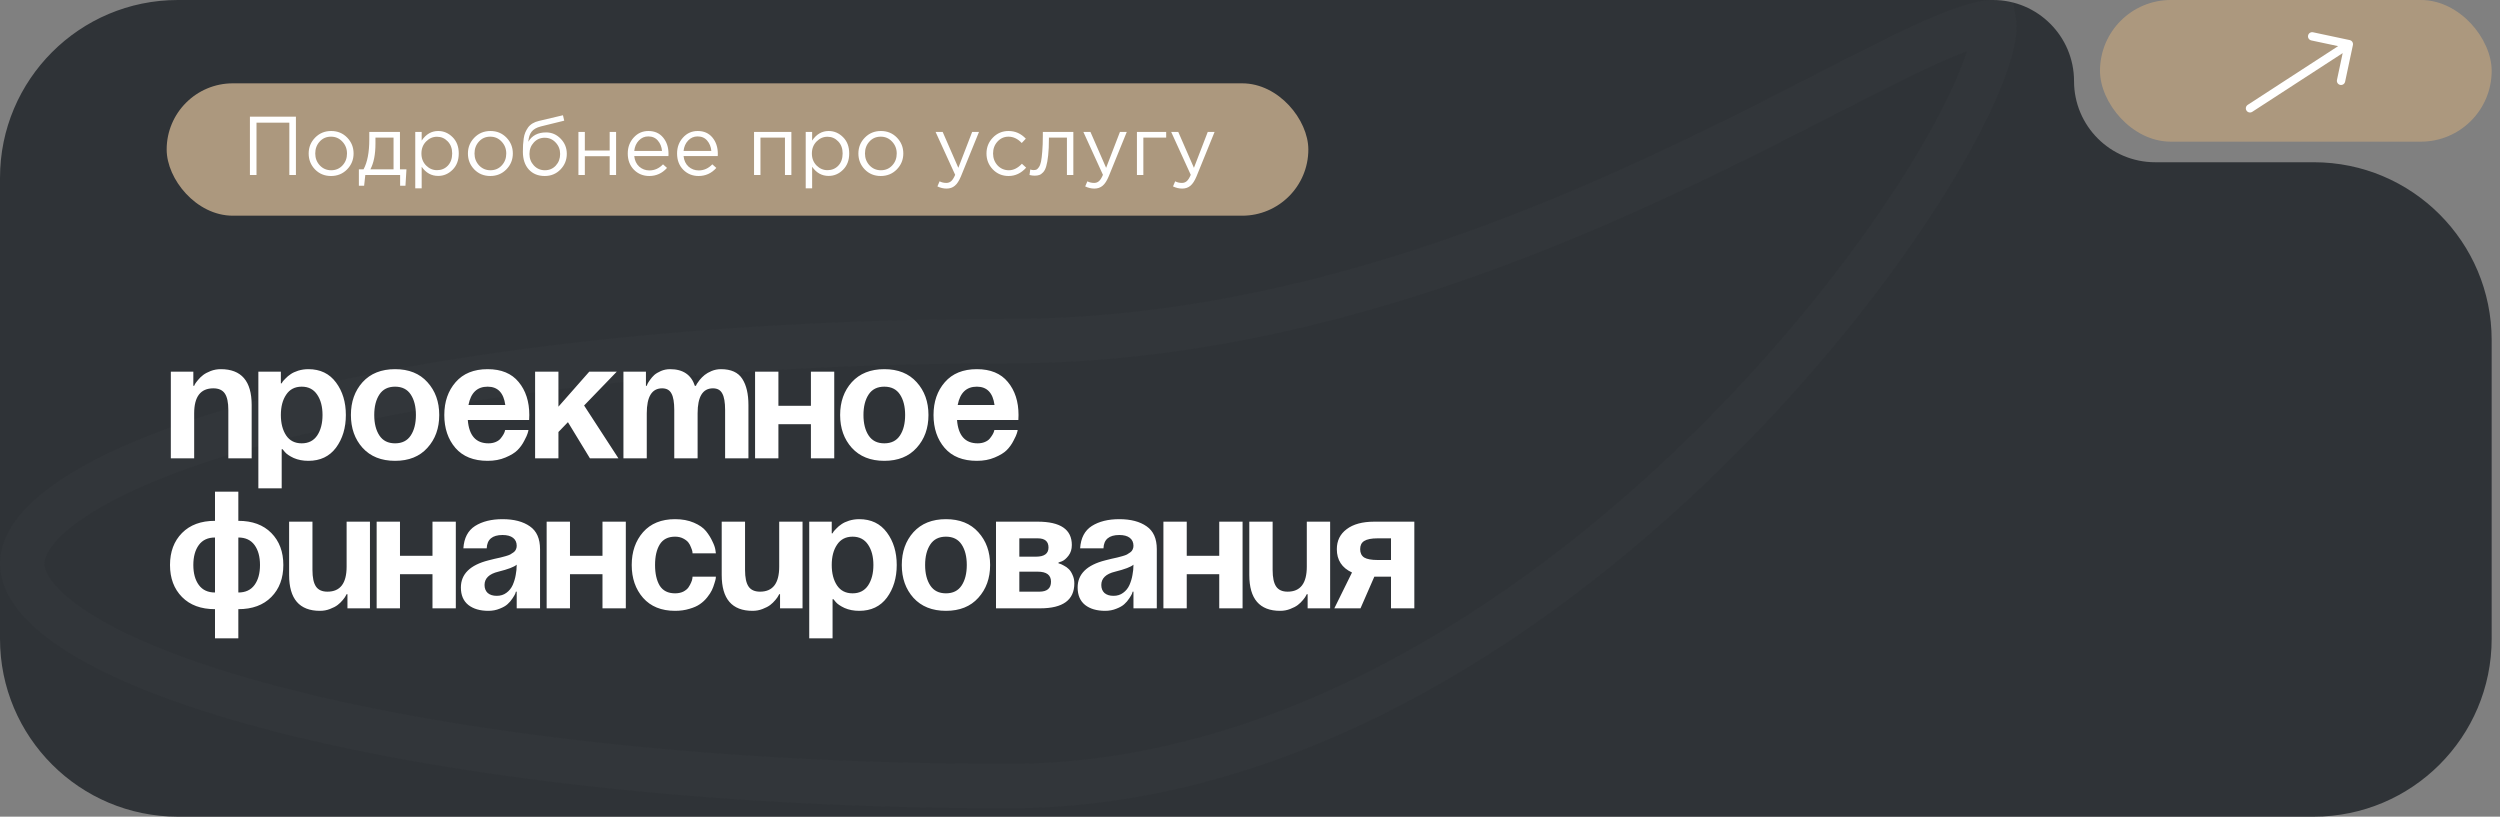
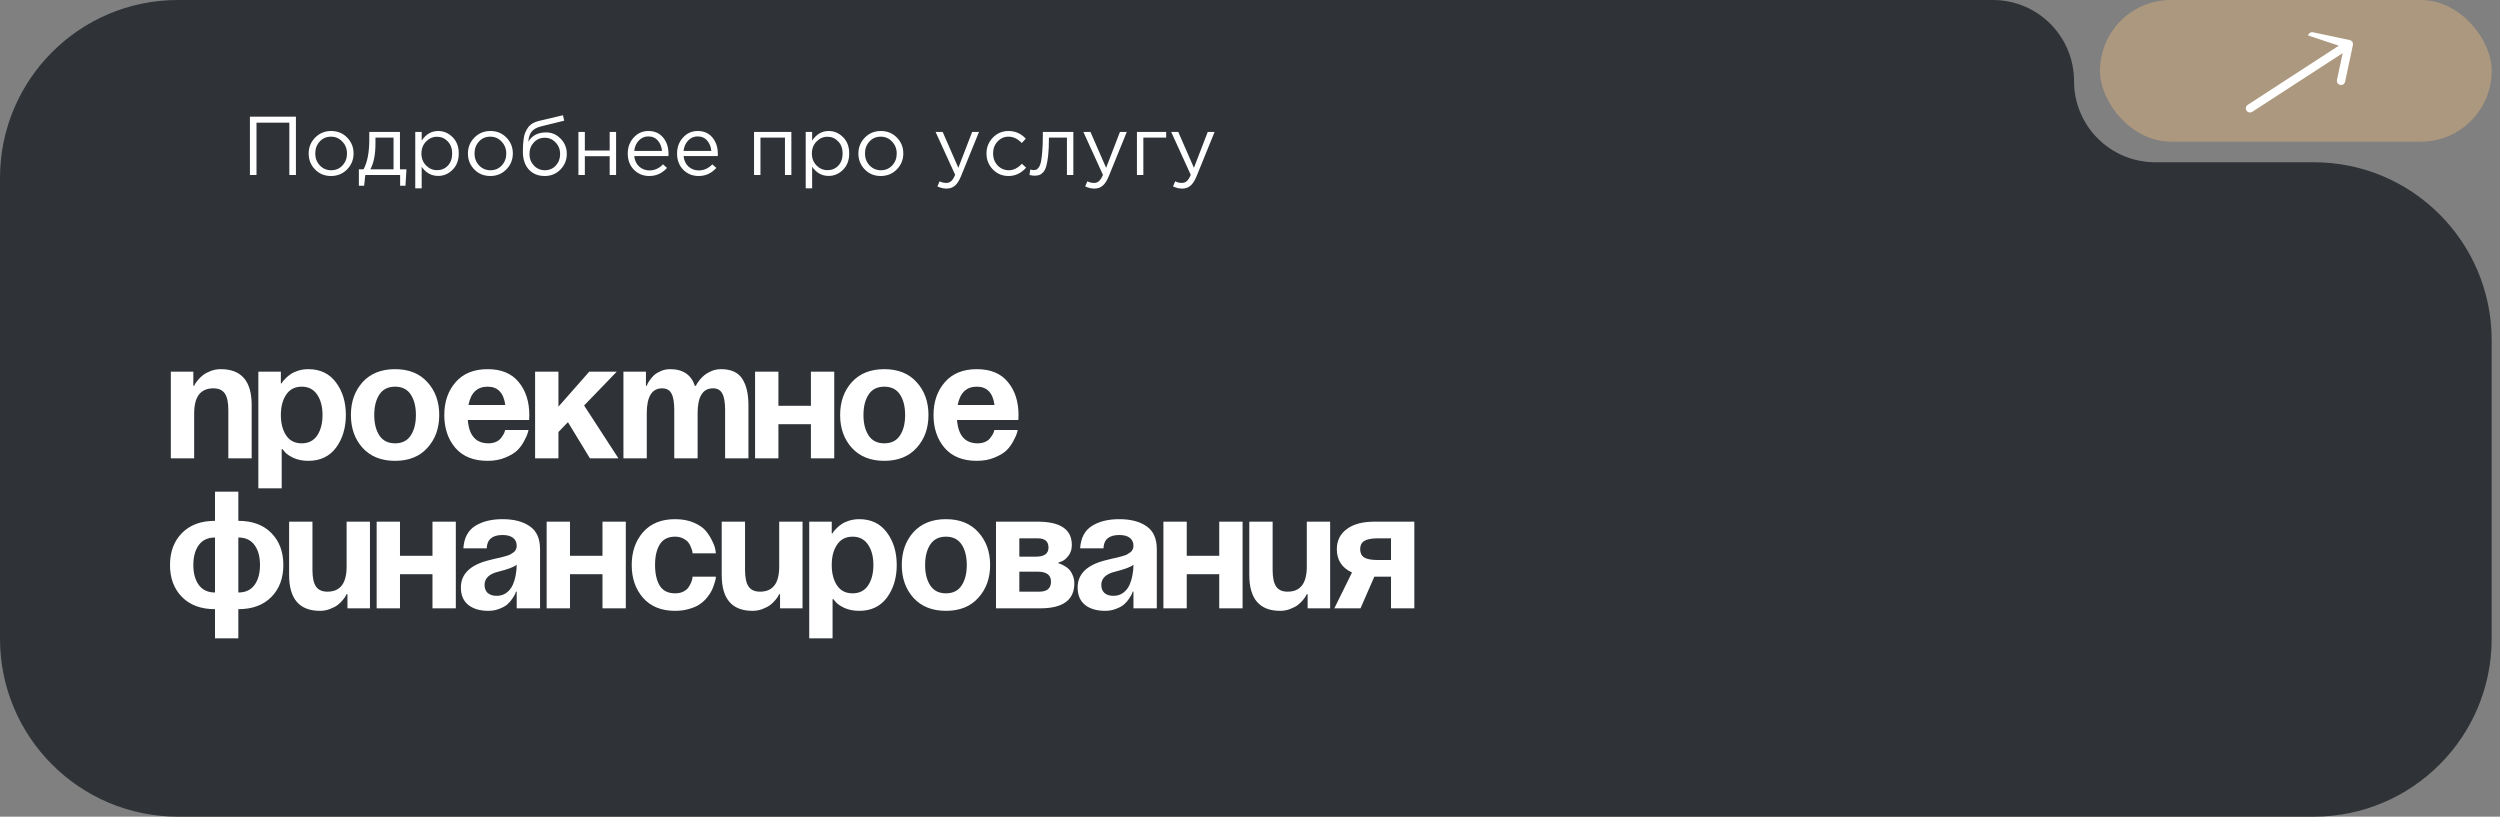
<svg xmlns="http://www.w3.org/2000/svg" width="300" height="98" viewBox="0 0 300 98" fill="none">
  <rect x="0" y="0" width="300" height="98" fill="#808080" stroke="none" />
  <g clip-path="url(#clip0_513_1507)">
    <path d="M299 76.651V40.818C299 29.027 289.442 19.469 277.651 19.469H258.618C253.242 19.469 248.884 15.111 248.884 9.735C248.884 4.358 244.525 0 239.149 0L21.349 0C9.558 0 0 9.558 0 21.349L0 76.651C0 88.442 9.558 98 21.349 98L277.651 98C289.442 98 299 88.442 299 76.651Z" fill="#2F3337" />
    <circle cx="157.446" cy="44.559" r="32.023" fill="#2F3337" />
-     <path d="M239.331 3.169C239.331 4.617 238.679 7.181 237.098 10.785C235.556 14.301 233.252 18.538 230.244 23.233C224.231 32.618 215.499 43.684 204.693 54.259C183.014 75.478 153.401 94.331 121 94.331C87.735 94.331 57.706 91.056 36.069 85.805C25.23 83.175 16.646 80.083 10.837 76.749C4.826 73.3 2.669 70.123 2.669 67.633C2.669 65.143 4.826 61.966 10.837 58.517C16.646 55.183 25.23 52.091 36.069 49.461C57.706 44.209 87.735 40.935 121 40.935C155.055 40.935 185.765 27.869 207.74 17.029C211.909 14.972 215.722 13.018 219.177 11.248C224.96 8.285 229.741 5.834 233.51 4.277C234.982 3.669 236.219 3.233 237.235 2.967C238.279 2.694 238.933 2.644 239.296 2.678C239.296 2.678 239.297 2.678 239.297 2.678C239.315 2.784 239.331 2.942 239.331 3.169Z" stroke="#F7F7F7" stroke-opacity="0.02" stroke-width="5.337" />
  </g>
-   <rect x="20" y="10" width="137" height="15.884" rx="7.942" fill="#AC987E" />
  <path d="M29.99 21V14H35.51V21H34.72V14.72H30.78V21H29.99ZM41.65 20.33C41.13 20.857 40.487 21.12 39.72 21.12C38.953 21.12 38.313 20.857 37.8 20.33C37.293 19.803 37.04 19.167 37.04 18.42C37.04 17.68 37.297 17.047 37.81 16.52C38.33 15.987 38.973 15.72 39.74 15.72C40.507 15.72 41.147 15.983 41.66 16.51C42.173 17.037 42.43 17.673 42.43 18.42C42.43 19.16 42.17 19.797 41.65 20.33ZM39.74 20.43C40.293 20.43 40.747 20.237 41.1 19.85C41.46 19.463 41.64 18.987 41.64 18.42C41.64 17.86 41.453 17.383 41.08 16.99C40.713 16.597 40.26 16.4 39.72 16.4C39.167 16.4 38.713 16.597 38.36 16.99C38.007 17.377 37.83 17.853 37.83 18.42C37.83 18.98 38.013 19.457 38.38 19.85C38.747 20.237 39.2 20.43 39.74 20.43ZM43.065 22.29V20.32H43.625C44.085 19.473 44.315 18.277 44.315 16.73V15.83H47.995V20.32H48.775L48.655 22.29H48.015V21H43.835L43.695 22.29H43.065ZM44.445 20.32H47.225V16.51H45.055V17.23C45.055 18.53 44.852 19.56 44.445 20.32ZM49.831 22.6V15.83H50.601V16.87C51.121 16.103 51.781 15.72 52.581 15.72C53.241 15.72 53.817 15.967 54.311 16.46C54.804 16.947 55.051 17.6 55.051 18.42C55.051 19.227 54.804 19.877 54.311 20.37C53.817 20.863 53.241 21.11 52.581 21.11C51.767 21.11 51.107 20.743 50.601 20.01V22.6H49.831ZM52.441 20.42C52.961 20.42 53.394 20.24 53.741 19.88C54.087 19.513 54.261 19.023 54.261 18.41C54.261 17.817 54.084 17.337 53.731 16.97C53.377 16.597 52.947 16.41 52.441 16.41C51.941 16.41 51.504 16.6 51.131 16.98C50.757 17.36 50.571 17.84 50.571 18.42C50.571 19 50.757 19.48 51.131 19.86C51.504 20.233 51.941 20.42 52.441 20.42ZM60.761 20.33C60.241 20.857 59.598 21.12 58.831 21.12C58.065 21.12 57.425 20.857 56.911 20.33C56.405 19.803 56.151 19.167 56.151 18.42C56.151 17.68 56.408 17.047 56.921 16.52C57.441 15.987 58.085 15.72 58.851 15.72C59.618 15.72 60.258 15.983 60.771 16.51C61.285 17.037 61.541 17.673 61.541 18.42C61.541 19.16 61.281 19.797 60.761 20.33ZM58.851 20.43C59.405 20.43 59.858 20.237 60.211 19.85C60.571 19.463 60.751 18.987 60.751 18.42C60.751 17.86 60.565 17.383 60.191 16.99C59.825 16.597 59.371 16.4 58.831 16.4C58.278 16.4 57.825 16.597 57.471 16.99C57.118 17.377 56.941 17.853 56.941 18.42C56.941 18.98 57.125 19.457 57.491 19.85C57.858 20.237 58.311 20.43 58.851 20.43ZM65.366 21.12C64.573 21.12 63.936 20.86 63.456 20.34C62.983 19.813 62.746 19.103 62.746 18.21C62.746 17.883 62.753 17.607 62.766 17.38C62.779 17.147 62.806 16.89 62.846 16.61C62.886 16.33 62.95 16.09 63.036 15.89C63.123 15.69 63.233 15.493 63.366 15.3C63.506 15.107 63.686 14.943 63.906 14.81C64.126 14.677 64.383 14.577 64.676 14.51L67.556 13.83L67.706 14.48L64.906 15.17C64.386 15.303 64.013 15.517 63.786 15.81C63.566 16.097 63.436 16.497 63.396 17.01C63.836 16.263 64.549 15.89 65.536 15.89C66.216 15.89 66.799 16.143 67.286 16.65C67.773 17.15 68.016 17.753 68.016 18.46C68.016 19.193 67.763 19.82 67.256 20.34C66.749 20.86 66.12 21.12 65.366 21.12ZM65.386 20.43C65.913 20.43 66.35 20.243 66.696 19.87C67.043 19.49 67.216 19.027 67.216 18.48C67.216 17.94 67.036 17.48 66.676 17.1C66.323 16.72 65.886 16.53 65.366 16.53C64.84 16.53 64.403 16.72 64.056 17.1C63.709 17.473 63.536 17.933 63.536 18.48C63.536 19.02 63.713 19.48 64.066 19.86C64.426 20.24 64.866 20.43 65.386 20.43ZM69.411 21V15.83H70.181V18.06H73.161V15.83H73.931V21H73.161V18.74H70.181V21H69.411ZM77.911 21.12C77.184 21.12 76.571 20.87 76.071 20.37C75.578 19.863 75.331 19.213 75.331 18.42C75.331 17.667 75.568 17.03 76.041 16.51C76.514 15.983 77.104 15.72 77.811 15.72C78.551 15.72 79.138 15.98 79.571 16.5C80.004 17.02 80.221 17.673 80.221 18.46C80.221 18.56 80.218 18.65 80.211 18.73H76.111C76.164 19.257 76.361 19.677 76.701 19.99C77.048 20.297 77.458 20.45 77.931 20.45C78.551 20.45 79.094 20.207 79.561 19.72L80.041 20.15C79.461 20.797 78.751 21.12 77.911 21.12ZM76.111 18.11H79.441C79.394 17.61 79.228 17.197 78.941 16.87C78.661 16.537 78.278 16.37 77.791 16.37C77.351 16.37 76.974 16.533 76.661 16.86C76.348 17.187 76.164 17.603 76.111 18.11ZM83.829 21.12C83.102 21.12 82.489 20.87 81.989 20.37C81.496 19.863 81.249 19.213 81.249 18.42C81.249 17.667 81.486 17.03 81.959 16.51C82.432 15.983 83.022 15.72 83.729 15.72C84.469 15.72 85.056 15.98 85.489 16.5C85.922 17.02 86.139 17.673 86.139 18.46C86.139 18.56 86.136 18.65 86.129 18.73H82.029C82.082 19.257 82.279 19.677 82.619 19.99C82.966 20.297 83.376 20.45 83.849 20.45C84.469 20.45 85.012 20.207 85.479 19.72L85.959 20.15C85.379 20.797 84.669 21.12 83.829 21.12ZM82.029 18.11H85.359C85.312 17.61 85.146 17.197 84.859 16.87C84.579 16.537 84.196 16.37 83.709 16.37C83.269 16.37 82.892 16.533 82.579 16.86C82.266 17.187 82.082 17.603 82.029 18.11ZM90.485 21V15.83H94.965V21H94.195V16.51H91.255V21H90.485ZM96.686 22.6V15.83H97.456V16.87C97.976 16.103 98.636 15.72 99.436 15.72C100.096 15.72 100.673 15.967 101.166 16.46C101.66 16.947 101.906 17.6 101.906 18.42C101.906 19.227 101.66 19.877 101.166 20.37C100.673 20.863 100.096 21.11 99.436 21.11C98.623 21.11 97.963 20.743 97.456 20.01V22.6H96.686ZM99.296 20.42C99.816 20.42 100.25 20.24 100.596 19.88C100.943 19.513 101.116 19.023 101.116 18.41C101.116 17.817 100.94 17.337 100.586 16.97C100.233 16.597 99.803 16.41 99.296 16.41C98.796 16.41 98.359 16.6 97.986 16.98C97.613 17.36 97.426 17.84 97.426 18.42C97.426 19 97.613 19.48 97.986 19.86C98.359 20.233 98.796 20.42 99.296 20.42ZM107.617 20.33C107.097 20.857 106.453 21.12 105.687 21.12C104.92 21.12 104.28 20.857 103.767 20.33C103.26 19.803 103.007 19.167 103.007 18.42C103.007 17.68 103.263 17.047 103.777 16.52C104.297 15.987 104.94 15.72 105.707 15.72C106.473 15.72 107.113 15.983 107.627 16.51C108.14 17.037 108.397 17.673 108.397 18.42C108.397 19.16 108.137 19.797 107.617 20.33ZM105.707 20.43C106.26 20.43 106.713 20.237 107.067 19.85C107.427 19.463 107.607 18.987 107.607 18.42C107.607 17.86 107.42 17.383 107.047 16.99C106.68 16.597 106.227 16.4 105.687 16.4C105.133 16.4 104.68 16.597 104.327 16.99C103.973 17.377 103.797 17.853 103.797 18.42C103.797 18.98 103.98 19.457 104.347 19.85C104.713 20.237 105.167 20.43 105.707 20.43ZM113.59 22.63C113.216 22.63 112.85 22.543 112.49 22.37L112.75 21.76C112.996 21.887 113.266 21.95 113.56 21.95C113.793 21.95 113.99 21.877 114.15 21.73C114.31 21.59 114.466 21.34 114.62 20.98L112.27 15.83H113.12L115 20.14L116.66 15.83H117.48L115.31 21.17C115.09 21.697 114.846 22.07 114.58 22.29C114.313 22.517 113.983 22.63 113.59 22.63ZM121.028 21.12C120.281 21.12 119.651 20.857 119.138 20.33C118.631 19.797 118.378 19.16 118.378 18.42C118.378 17.68 118.631 17.047 119.138 16.52C119.651 15.987 120.281 15.72 121.028 15.72C121.828 15.72 122.518 16.027 123.098 16.64L122.608 17.16C122.128 16.653 121.598 16.4 121.018 16.4C120.498 16.4 120.058 16.597 119.698 16.99C119.345 17.377 119.168 17.853 119.168 18.42C119.168 18.98 119.348 19.457 119.708 19.85C120.075 20.237 120.528 20.43 121.068 20.43C121.621 20.43 122.141 20.17 122.628 19.65L123.138 20.12C122.538 20.787 121.835 21.12 121.028 21.12ZM124.161 21.08C123.961 21.08 123.754 21.053 123.541 21L123.631 20.34C123.784 20.387 123.907 20.41 124.001 20.41C124.147 20.41 124.267 20.393 124.361 20.36C124.454 20.32 124.554 20.223 124.661 20.07C124.774 19.91 124.861 19.687 124.921 19.4C124.981 19.113 125.031 18.707 125.071 18.18C125.117 17.653 125.141 17.013 125.141 16.26V15.83H128.801V21H128.031V16.51H125.871V16.63C125.871 17.417 125.841 18.087 125.781 18.64C125.721 19.193 125.644 19.627 125.551 19.94C125.464 20.253 125.341 20.497 125.181 20.67C125.021 20.843 124.864 20.953 124.711 21C124.564 21.053 124.381 21.08 124.161 21.08ZM131.324 22.63C130.951 22.63 130.584 22.543 130.224 22.37L130.484 21.76C130.731 21.887 131.001 21.95 131.294 21.95C131.527 21.95 131.724 21.877 131.884 21.73C132.044 21.59 132.201 21.34 132.354 20.98L130.004 15.83H130.854L132.734 20.14L134.394 15.83H135.214L133.044 21.17C132.824 21.697 132.581 22.07 132.314 22.29C132.047 22.517 131.717 22.63 131.324 22.63ZM136.432 21V15.83H139.942V16.51H137.202V21H136.432ZM141.861 22.63C141.488 22.63 141.121 22.543 140.761 22.37L141.021 21.76C141.268 21.887 141.538 21.95 141.831 21.95C142.065 21.95 142.261 21.877 142.421 21.73C142.581 21.59 142.738 21.34 142.891 20.98L140.541 15.83H141.391L143.271 20.14L144.931 15.83H145.751L143.581 21.17C143.361 21.697 143.118 22.07 142.851 22.29C142.585 22.517 142.255 22.63 141.861 22.63Z" fill="white" />
  <path d="M20.5 55V44.6H23.2V46.3H23.3C23.327 46.247 23.36 46.173 23.4 46.08C23.453 45.987 23.573 45.827 23.76 45.6C23.947 45.373 24.153 45.173 24.38 45C24.607 44.827 24.907 44.667 25.28 44.52C25.667 44.373 26.073 44.3 26.5 44.3C28.967 44.3 30.2 45.733 30.2 48.6V55H27.4V49.2C27.4 48.293 27.26 47.633 26.98 47.22C26.7 46.807 26.24 46.6 25.6 46.6C24.067 46.6 23.3 47.6 23.3 49.6V55H20.5ZM31.003 58.6V44.6H33.703V46H33.803C33.83 45.96 33.863 45.9 33.903 45.82C33.956 45.74 34.077 45.607 34.263 45.42C34.45 45.22 34.657 45.047 34.883 44.9C35.11 44.74 35.41 44.6 35.783 44.48C36.17 44.36 36.577 44.3 37.003 44.3C38.43 44.3 39.536 44.833 40.323 45.9C41.11 46.953 41.503 48.253 41.503 49.8C41.503 51.347 41.11 52.653 40.323 53.72C39.536 54.773 38.43 55.3 37.003 55.3C36.35 55.3 35.763 55.187 35.243 54.96C34.736 54.72 34.383 54.48 34.183 54.24L33.903 53.9H33.803V58.6H31.003ZM34.343 47.36C33.916 47.987 33.703 48.8 33.703 49.8C33.703 50.8 33.916 51.62 34.343 52.26C34.77 52.887 35.39 53.2 36.203 53.2C37.017 53.2 37.636 52.887 38.063 52.26C38.49 51.62 38.703 50.8 38.703 49.8C38.703 48.8 38.49 47.987 38.063 47.36C37.636 46.72 37.017 46.4 36.203 46.4C35.39 46.4 34.77 46.72 34.343 47.36ZM45.529 47.34C45.116 47.967 44.909 48.787 44.909 49.8C44.909 50.813 45.116 51.633 45.529 52.26C45.943 52.887 46.569 53.2 47.409 53.2C48.249 53.2 48.876 52.887 49.289 52.26C49.703 51.633 49.909 50.813 49.909 49.8C49.909 48.787 49.703 47.967 49.289 47.34C48.876 46.713 48.249 46.4 47.409 46.4C46.569 46.4 45.943 46.713 45.529 47.34ZM43.509 53.74C42.576 52.7 42.109 51.387 42.109 49.8C42.109 48.213 42.576 46.9 43.509 45.86C44.456 44.82 45.756 44.3 47.409 44.3C49.063 44.3 50.356 44.82 51.289 45.86C52.236 46.9 52.709 48.213 52.709 49.8C52.709 51.387 52.236 52.7 51.289 53.74C50.356 54.78 49.063 55.3 47.409 55.3C45.756 55.3 44.456 54.78 43.509 53.74ZM53.316 49.8C53.316 48.213 53.769 46.9 54.676 45.86C55.582 44.82 56.862 44.3 58.516 44.3C60.156 44.3 61.396 44.813 62.236 45.84C63.089 46.867 63.516 48.187 63.516 49.8L63.496 50.4H56.136C56.282 52.267 57.109 53.2 58.616 53.2C58.936 53.2 59.222 53.147 59.476 53.04C59.729 52.933 59.922 52.8 60.056 52.64C60.189 52.48 60.302 52.32 60.396 52.16C60.489 52 60.549 51.867 60.576 51.76L60.616 51.6H63.416C63.402 51.707 63.369 51.84 63.316 52C63.276 52.16 63.142 52.453 62.916 52.88C62.702 53.307 62.429 53.687 62.096 54.02C61.776 54.34 61.296 54.633 60.656 54.9C60.029 55.167 59.316 55.3 58.516 55.3C56.836 55.3 55.549 54.787 54.656 53.76C53.762 52.72 53.316 51.4 53.316 49.8ZM58.516 46.4C57.262 46.4 56.496 47.133 56.216 48.6H60.636C60.436 47.133 59.729 46.4 58.516 46.4ZM64.212 55V44.6H67.012V48.8L70.712 44.6H74.012L70.092 48.66L74.212 55H70.792L68.152 50.66L67.012 51.84V55H64.212ZM80.912 55V49.2C80.912 48.28 80.799 47.62 80.573 47.22C80.359 46.807 79.986 46.6 79.453 46.6C78.226 46.6 77.612 47.6 77.612 49.6V55H74.812V44.6H77.513V46.3H77.612C77.626 46.247 77.653 46.173 77.692 46.08C77.733 45.987 77.832 45.827 77.993 45.6C78.153 45.373 78.326 45.173 78.513 45C78.713 44.827 78.979 44.667 79.312 44.52C79.659 44.373 80.026 44.3 80.412 44.3C81.959 44.3 82.953 44.973 83.392 46.32L83.412 46.3H83.513C83.539 46.247 83.573 46.173 83.612 46.08C83.666 45.987 83.779 45.827 83.953 45.6C84.139 45.373 84.339 45.173 84.552 45C84.766 44.827 85.046 44.667 85.392 44.52C85.752 44.373 86.126 44.3 86.513 44.3C87.726 44.3 88.579 44.687 89.073 45.46C89.566 46.22 89.812 47.267 89.812 48.6V55H87.013V49.2C87.013 48.28 86.899 47.62 86.672 47.22C86.459 46.807 86.086 46.6 85.552 46.6C84.326 46.6 83.713 47.6 83.713 49.6V55H80.912ZM97.309 55V50.9H93.409V55H90.609V44.6H93.409V48.7H97.309V44.6H100.109V55H97.309ZM104.236 47.34C103.823 47.967 103.616 48.787 103.616 49.8C103.616 50.813 103.823 51.633 104.236 52.26C104.65 52.887 105.276 53.2 106.116 53.2C106.956 53.2 107.583 52.887 107.996 52.26C108.41 51.633 108.616 50.813 108.616 49.8C108.616 48.787 108.41 47.967 107.996 47.34C107.583 46.713 106.956 46.4 106.116 46.4C105.276 46.4 104.65 46.713 104.236 47.34ZM102.216 53.74C101.283 52.7 100.816 51.387 100.816 49.8C100.816 48.213 101.283 46.9 102.216 45.86C103.163 44.82 104.463 44.3 106.116 44.3C107.77 44.3 109.063 44.82 109.996 45.86C110.943 46.9 111.416 48.213 111.416 49.8C111.416 51.387 110.943 52.7 109.996 53.74C109.063 54.78 107.77 55.3 106.116 55.3C104.463 55.3 103.163 54.78 102.216 53.74ZM112.023 49.8C112.023 48.213 112.476 46.9 113.383 45.86C114.289 44.82 115.569 44.3 117.223 44.3C118.863 44.3 120.103 44.813 120.943 45.84C121.796 46.867 122.223 48.187 122.223 49.8L122.203 50.4H114.843C114.989 52.267 115.816 53.2 117.323 53.2C117.643 53.2 117.929 53.147 118.183 53.04C118.436 52.933 118.629 52.8 118.763 52.64C118.896 52.48 119.009 52.32 119.103 52.16C119.196 52 119.256 51.867 119.283 51.76L119.323 51.6H122.123C122.109 51.707 122.076 51.84 122.023 52C121.983 52.16 121.849 52.453 121.623 52.88C121.409 53.307 121.136 53.687 120.803 54.02C120.483 54.34 120.003 54.633 119.363 54.9C118.736 55.167 118.023 55.3 117.223 55.3C115.543 55.3 114.256 54.787 113.363 53.76C112.469 52.72 112.023 51.4 112.023 49.8ZM117.223 46.4C115.969 46.4 115.203 47.133 114.923 48.6H119.343C119.143 47.133 118.436 46.4 117.223 46.4ZM28.6 73.1V76.6H25.8V73.1C24.12 73.1 22.8 72.613 21.84 71.64C20.88 70.667 20.4 69.387 20.4 67.8C20.4 66.213 20.88 64.933 21.84 63.96C22.8 62.987 24.12 62.5 25.8 62.5V59H28.6V62.5C30.28 62.5 31.6 62.987 32.56 63.96C33.52 64.933 34 66.213 34 67.8C34 69.387 33.52 70.667 32.56 71.64C31.6 72.613 30.28 73.1 28.6 73.1ZM25.8 71.1V64.5C24.947 64.5 24.3 64.8 23.86 65.4C23.42 66 23.2 66.8 23.2 67.8C23.2 68.8 23.42 69.6 23.86 70.2C24.3 70.8 24.947 71.1 25.8 71.1ZM30.54 70.2C30.98 69.6 31.2 68.8 31.2 67.8C31.2 66.8 30.98 66 30.54 65.4C30.1 64.8 29.453 64.5 28.6 64.5V71.1C29.453 71.1 30.1 70.8 30.54 70.2ZM44.395 62.6V73H41.694V71.3H41.594C41.568 71.353 41.528 71.427 41.474 71.52C41.434 71.613 41.321 71.773 41.135 72C40.948 72.227 40.741 72.427 40.514 72.6C40.288 72.773 39.981 72.933 39.594 73.08C39.221 73.227 38.821 73.3 38.395 73.3C35.928 73.3 34.694 71.867 34.694 69V62.6H37.495V68.4C37.495 69.307 37.635 69.967 37.914 70.38C38.194 70.793 38.654 71 39.294 71C40.828 71 41.594 70 41.594 68V62.6H44.395ZM51.898 73V68.9H47.998V73H45.198V62.6H47.998V66.7H51.898V62.6H54.698V73H51.898ZM58.406 65.8H55.605C55.685 64.56 56.152 63.667 57.005 63.12C57.872 62.573 58.972 62.3 60.306 62.3C61.679 62.3 62.772 62.587 63.586 63.16C64.399 63.72 64.805 64.633 64.805 65.9V73H62.005V71H61.906C61.892 71.067 61.865 71.153 61.825 71.26C61.785 71.353 61.679 71.533 61.505 71.8C61.332 72.067 61.132 72.3 60.906 72.5C60.692 72.7 60.379 72.88 59.965 73.04C59.552 73.213 59.099 73.3 58.605 73.3C57.605 73.3 56.806 73.067 56.206 72.6C55.605 72.12 55.306 71.42 55.306 70.5C55.306 68.887 56.412 67.8 58.626 67.24C58.812 67.187 59.052 67.127 59.346 67.06C59.652 66.993 59.892 66.94 60.066 66.9C60.239 66.86 60.439 66.807 60.666 66.74C60.906 66.673 61.092 66.607 61.225 66.54C61.359 66.46 61.492 66.373 61.626 66.28C61.759 66.187 61.852 66.073 61.906 65.94C61.972 65.807 62.005 65.66 62.005 65.5C62.005 65.087 61.859 64.767 61.566 64.54C61.272 64.313 60.852 64.2 60.306 64.2C59.079 64.2 58.446 64.733 58.406 65.8ZM62.005 67.76C61.712 68.027 60.979 68.307 59.806 68.6C58.699 68.867 58.145 69.4 58.145 70.2C58.145 70.6 58.272 70.92 58.526 71.16C58.792 71.387 59.152 71.5 59.605 71.5C60.059 71.5 60.446 71.38 60.766 71.14C61.099 70.9 61.352 70.587 61.526 70.2C61.699 69.8 61.819 69.4 61.886 69C61.965 68.6 62.005 68.187 62.005 67.76ZM72.298 73V68.9H68.398V73H65.598V62.6H68.398V66.7H72.298V62.6H75.098V73H72.298ZM77.166 71.74C76.26 70.7 75.806 69.387 75.806 67.8C75.806 66.213 76.26 64.9 77.166 63.86C78.086 62.82 79.366 62.3 81.006 62.3C81.86 62.3 82.613 62.44 83.266 62.72C83.92 63 84.406 63.34 84.726 63.74C85.046 64.14 85.3 64.547 85.486 64.96C85.686 65.36 85.806 65.7 85.846 65.98L85.906 66.4H83.106C83.106 66.347 83.1 66.273 83.086 66.18C83.073 66.087 83.02 65.927 82.926 65.7C82.846 65.473 82.74 65.273 82.606 65.1C82.473 64.927 82.266 64.767 81.986 64.62C81.706 64.473 81.38 64.4 81.006 64.4C80.166 64.4 79.553 64.713 79.166 65.34C78.793 65.953 78.606 66.773 78.606 67.8C78.606 68.827 78.793 69.653 79.166 70.28C79.553 70.893 80.166 71.2 81.006 71.2C81.38 71.2 81.706 71.133 81.986 71C82.266 70.853 82.473 70.687 82.606 70.5C82.74 70.3 82.846 70.107 82.926 69.92C83.02 69.72 83.073 69.547 83.086 69.4L83.106 69.2H85.906C85.906 69.253 85.9 69.333 85.886 69.44C85.873 69.533 85.82 69.727 85.726 70.02C85.646 70.3 85.546 70.567 85.426 70.82C85.306 71.073 85.12 71.36 84.866 71.68C84.613 72 84.32 72.273 83.986 72.5C83.666 72.727 83.246 72.913 82.726 73.06C82.206 73.22 81.633 73.3 81.006 73.3C79.366 73.3 78.086 72.78 77.166 71.74ZM96.305 62.6V73H93.605V71.3H93.505C93.478 71.353 93.438 71.427 93.385 71.52C93.345 71.613 93.231 71.773 93.045 72C92.858 72.227 92.651 72.427 92.425 72.6C92.198 72.773 91.891 72.933 91.505 73.08C91.131 73.227 90.731 73.3 90.305 73.3C87.838 73.3 86.605 71.867 86.605 69V62.6H89.405V68.4C89.405 69.307 89.545 69.967 89.825 70.38C90.105 70.793 90.565 71 91.205 71C92.738 71 93.505 70 93.505 68V62.6H96.305ZM97.108 76.6V62.6H99.808V64H99.908C99.934 63.96 99.968 63.9 100.008 63.82C100.061 63.74 100.181 63.607 100.368 63.42C100.554 63.22 100.761 63.047 100.988 62.9C101.214 62.74 101.514 62.6 101.888 62.48C102.274 62.36 102.681 62.3 103.108 62.3C104.534 62.3 105.641 62.833 106.428 63.9C107.214 64.953 107.608 66.253 107.608 67.8C107.608 69.347 107.214 70.653 106.428 71.72C105.641 72.773 104.534 73.3 103.108 73.3C102.454 73.3 101.868 73.187 101.348 72.96C100.841 72.72 100.488 72.48 100.288 72.24L100.008 71.9H99.908V76.6H97.108ZM100.448 65.36C100.021 65.987 99.808 66.8 99.808 67.8C99.808 68.8 100.021 69.62 100.448 70.26C100.874 70.887 101.494 71.2 102.308 71.2C103.121 71.2 103.741 70.887 104.168 70.26C104.594 69.62 104.808 68.8 104.808 67.8C104.808 66.8 104.594 65.987 104.168 65.36C103.741 64.72 103.121 64.4 102.308 64.4C101.494 64.4 100.874 64.72 100.448 65.36ZM111.634 65.34C111.221 65.967 111.014 66.787 111.014 67.8C111.014 68.813 111.221 69.633 111.634 70.26C112.047 70.887 112.674 71.2 113.514 71.2C114.354 71.2 114.981 70.887 115.394 70.26C115.807 69.633 116.014 68.813 116.014 67.8C116.014 66.787 115.807 65.967 115.394 65.34C114.981 64.713 114.354 64.4 113.514 64.4C112.674 64.4 112.047 64.713 111.634 65.34ZM109.614 71.74C108.681 70.7 108.214 69.387 108.214 67.8C108.214 66.213 108.681 64.9 109.614 63.86C110.561 62.82 111.861 62.3 113.514 62.3C115.167 62.3 116.461 62.82 117.394 63.86C118.341 64.9 118.814 66.213 118.814 67.8C118.814 69.387 118.341 70.7 117.394 71.74C116.461 72.78 115.167 73.3 113.514 73.3C111.861 73.3 110.561 72.78 109.614 71.74ZM119.52 73V62.6H124.52C127.254 62.6 128.62 63.533 128.62 65.4C128.62 65.907 128.487 66.333 128.22 66.68C127.954 67.027 127.687 67.253 127.42 67.36L127.02 67.5V67.6C127.074 67.613 127.14 67.633 127.22 67.66C127.314 67.687 127.467 67.76 127.68 67.88C127.894 67.987 128.08 68.12 128.24 68.28C128.414 68.44 128.567 68.673 128.7 68.98C128.847 69.287 128.92 69.627 128.92 70C128.92 72 127.554 73 124.82 73H119.52ZM124.52 68.6H122.32V71H124.72C125.654 71 126.12 70.6 126.12 69.8C126.12 69 125.587 68.6 124.52 68.6ZM122.32 66.8H124.32C125.32 66.8 125.82 66.433 125.82 65.7C125.82 64.967 125.387 64.6 124.52 64.6H122.32V66.8ZM132.416 65.8H129.616C129.696 64.56 130.162 63.667 131.016 63.12C131.882 62.573 132.982 62.3 134.316 62.3C135.689 62.3 136.782 62.587 137.596 63.16C138.409 63.72 138.816 64.633 138.816 65.9V73H136.016V71H135.916C135.902 71.067 135.876 71.153 135.836 71.26C135.796 71.353 135.689 71.533 135.516 71.8C135.342 72.067 135.142 72.3 134.916 72.5C134.702 72.7 134.389 72.88 133.976 73.04C133.562 73.213 133.109 73.3 132.616 73.3C131.616 73.3 130.816 73.067 130.216 72.6C129.616 72.12 129.316 71.42 129.316 70.5C129.316 68.887 130.422 67.8 132.636 67.24C132.822 67.187 133.062 67.127 133.356 67.06C133.662 66.993 133.902 66.94 134.076 66.9C134.249 66.86 134.449 66.807 134.676 66.74C134.916 66.673 135.102 66.607 135.236 66.54C135.369 66.46 135.502 66.373 135.636 66.28C135.769 66.187 135.862 66.073 135.916 65.94C135.982 65.807 136.016 65.66 136.016 65.5C136.016 65.087 135.869 64.767 135.576 64.54C135.282 64.313 134.862 64.2 134.316 64.2C133.089 64.2 132.456 64.733 132.416 65.8ZM136.016 67.76C135.722 68.027 134.989 68.307 133.816 68.6C132.709 68.867 132.156 69.4 132.156 70.2C132.156 70.6 132.282 70.92 132.536 71.16C132.802 71.387 133.162 71.5 133.616 71.5C134.069 71.5 134.456 71.38 134.776 71.14C135.109 70.9 135.362 70.587 135.536 70.2C135.709 69.8 135.829 69.4 135.896 69C135.976 68.6 136.016 68.187 136.016 67.76ZM146.309 73V68.9H142.409V73H139.609V62.6H142.409V66.7H146.309V62.6H149.109V73H146.309ZM159.616 62.6V73H156.916V71.3H156.816C156.79 71.353 156.75 71.427 156.696 71.52C156.656 71.613 156.543 71.773 156.356 72C156.17 72.227 155.963 72.427 155.736 72.6C155.51 72.773 155.203 72.933 154.816 73.08C154.443 73.227 154.043 73.3 153.616 73.3C151.15 73.3 149.916 71.867 149.916 69V62.6H152.716V68.4C152.716 69.307 152.856 69.967 153.136 70.38C153.416 70.793 153.876 71 154.516 71C156.05 71 156.816 70 156.816 68V62.6H159.616ZM169.72 62.6V73H166.92V69.2H164.92L163.26 73H160.12L162.24 68.7C161.026 68.14 160.42 67.207 160.42 65.9C160.42 64.887 160.813 64.087 161.6 63.5C162.386 62.9 163.493 62.6 164.92 62.6H169.72ZM165.32 67.2H166.92V64.6H165.32C164.573 64.6 164.033 64.707 163.7 64.92C163.38 65.12 163.22 65.447 163.22 65.9C163.22 66.353 163.38 66.687 163.7 66.9C164.033 67.1 164.573 67.2 165.32 67.2Z" fill="white" />
  <rect x="252" width="47" height="17" rx="8.5" fill="#AC987E" />
-   <path d="M269.728 12.581C269.496 12.731 269.43 13.041 269.581 13.272C269.731 13.504 270.041 13.57 270.272 13.419L269.728 12.581ZM282.35 5.402C282.407 5.131 282.235 4.866 281.965 4.809L277.563 3.873C277.293 3.816 277.027 3.988 276.97 4.258C276.912 4.528 277.085 4.794 277.355 4.851L281.268 5.683L280.436 9.595C280.379 9.865 280.551 10.131 280.821 10.188C281.091 10.246 281.357 10.073 281.414 9.803L282.35 5.402ZM270.272 13.419L282.133 5.717L281.588 4.878L269.728 12.581L270.272 13.419Z" fill="white" />
+   <path d="M269.728 12.581C269.496 12.731 269.43 13.041 269.581 13.272C269.731 13.504 270.041 13.57 270.272 13.419L269.728 12.581ZM282.35 5.402C282.407 5.131 282.235 4.866 281.965 4.809L277.563 3.873C277.293 3.816 277.027 3.988 276.97 4.258L281.268 5.683L280.436 9.595C280.379 9.865 280.551 10.131 280.821 10.188C281.091 10.246 281.357 10.073 281.414 9.803L282.35 5.402ZM270.272 13.419L282.133 5.717L281.588 4.878L269.728 12.581L270.272 13.419Z" fill="white" />
  <defs>
    <clipPath id="clip0_513_1507">
      <rect width="300" height="98" fill="white" />
    </clipPath>
  </defs>
</svg>